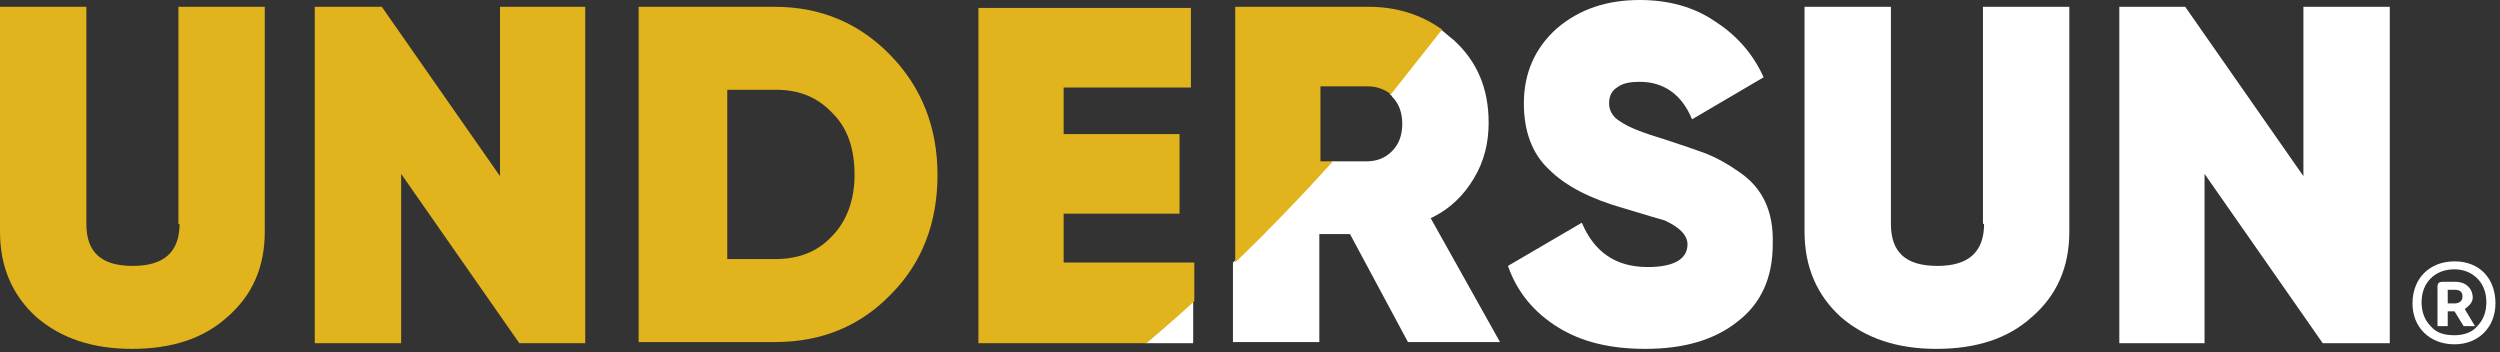
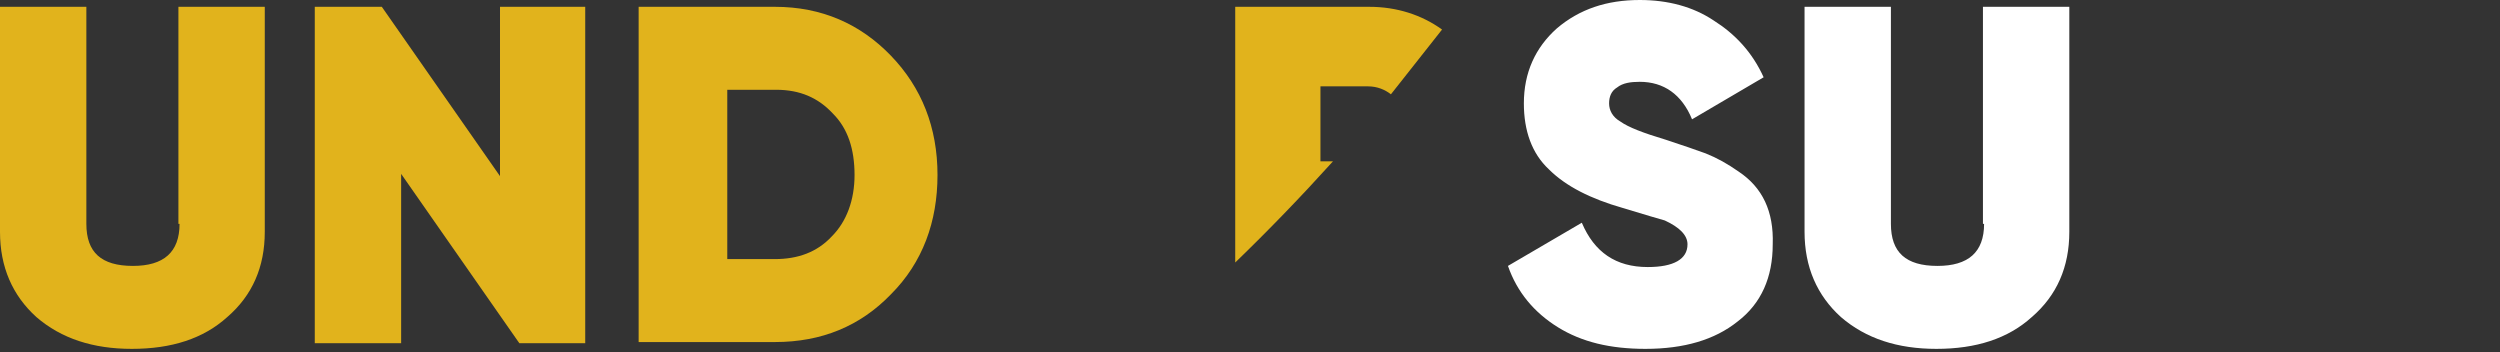
<svg xmlns="http://www.w3.org/2000/svg" width="220" height="31" viewBox="0 0 220 31" fill="none">
  <rect x="0" y="0" width="220" height="31" fill="#333333" stroke="none" />
  <g clip-path="url(#clip0_22_2187)">
-     <path d="M216 30.3C213.8 30.3 212.3 28.8 212.3 26.7C212.3 24.5 213.8 23 216 23C218.2 23 219.6 24.5 219.6 26.7C219.6 28.8 218.1 30.3 216 30.3ZM216 29.5C216.9 29.5 217.6 29.2 218 28.7C218.5 28.2 218.8 27.5 218.8 26.6C218.8 25.7 218.5 25 218 24.5C217.5 24 216.8 23.7 216 23.7C215.1 23.7 214.4 24 213.9 24.5C213.4 25 213.1 25.7 213.1 26.6C213.1 27.5 213.4 28.2 213.9 28.7C214.4 29.3 215.1 29.5 216 29.5ZM216.9 27.2L217.8 28.7H216.8L216 27.4H215.4V28.7H214.5V25.2C214.5 24.9 214.7 24.8 214.9 24.8H216.1C217 24.8 217.6 25.4 217.6 26.2C217.6 26.6 217.3 26.9 216.9 27.2ZM215.4 25.5V26.7H216C216.4 26.7 216.7 26.5 216.7 26.1C216.7 25.7 216.5 25.5 216 25.5H215.4Z" fill="white" />
-     <path d="M105 30.2V26.5C103.6 27.7 102.2 29 100.8 30.2H105Z" fill="white" />
-     <path d="M129.7 15.7C130.6 14.2 131 12.6 131 10.8C131 7.8 130 5.4 127.9 3.5C127.5 3.2 127.2 2.9 126.8 2.6C125.3 4.5 123.8 6.4 122.3 8.3C122.4 8.4 122.5 8.4 122.5 8.5C123.1 9.1 123.4 9.9 123.4 10.9C123.4 11.9 123.1 12.7 122.5 13.3C121.9 13.9 121.2 14.2 120.2 14.2H117.2C114.4 17.3 111.5 20.3 108.5 23.1V30.1H116.1V20.6H118.8L123.9 30.1H132L125.9 19.2C127.6 18.4 128.8 17.2 129.7 15.7Z" fill="white" />
    <path d="M153 15.1C152 14.4 151.1 13.9 150.1 13.5C149.3 13.2 148.1 12.8 146.6 12.3C144.6 11.7 143.3 11.2 142.6 10.7C141.9 10.3 141.6 9.7 141.6 9.1C141.6 8.5 141.8 8 142.3 7.7C142.8 7.3 143.5 7.2 144.3 7.2C146.4 7.2 148 8.3 148.9 10.5L155.2 6.8C154.2 4.6 152.7 3 150.8 1.8C149 0.6 146.8 0 144.3 0C141.4 0 139 0.8 137 2.5C135.1 4.2 134.1 6.4 134.1 9.1C134.1 11.5 134.8 13.5 136.3 14.9C137.8 16.4 140 17.5 142.8 18.3C144.8 18.9 146.1 19.3 146.5 19.4C147.8 20 148.5 20.7 148.5 21.5C148.5 22.8 147.3 23.5 145 23.5C142.2 23.5 140.3 22.2 139.2 19.6L132.7 23.4C133.5 25.7 135 27.5 137.1 28.8C139.2 30.1 141.7 30.7 144.8 30.7C148.2 30.7 150.9 29.9 152.9 28.3C155 26.7 156 24.4 156 21.5C156.1 18.6 155.1 16.5 153 15.1Z" fill="white" />
    <path d="M174.6 19.7C174.6 22.2 173.2 23.4 170.5 23.4C167.7 23.4 166.4 22.2 166.4 19.7V0.6H158.8V20.4C158.8 23.5 159.9 26 162 27.9C164.2 29.8 167 30.7 170.4 30.7C173.9 30.7 176.7 29.8 178.8 27.9C181 26 182.1 23.5 182.1 20.4V0.6H174.5V19.7H174.6Z" fill="white" />
-     <path d="M202.7 0.6V15.5L192.3 0.6H186.5V30.2H194V15.3L204.4 30.2H210.3V0.6H202.7Z" fill="white" />
    <path d="M15.8 19.7C15.8 22.2 14.4 23.4 11.7 23.4C8.9 23.4 7.6 22.2 7.6 19.7V0.6H0V20.4C0 23.5 1.1 26 3.2 27.9C5.4 29.8 8.2 30.7 11.6 30.7C15.1 30.7 17.9 29.8 20 27.9C22.2 26 23.3 23.5 23.3 20.4V0.6H15.7V19.7H15.8Z" fill="#E1B31C" />
    <path d="M44 15.5L33.6 0.6H27.7V30.2H35.3V15.3L45.7 30.2H51.5V0.6H44V15.5Z" fill="#E1B31C" />
-     <path d="M68.2 0.6H56.2V30.1H68.2C72.3 30.1 75.7 28.7 78.4 25.9C81.2 23.1 82.5 19.5 82.5 15.4C82.5 11.2 81.1 7.7 78.4 4.9C75.7 2.1 72.3 0.6 68.2 0.6ZM73.2 20.8C71.9 22.2 70.2 22.8 68.2 22.8H64V7.9H68.3C70.4 7.9 72 8.6 73.3 10C74.6 11.3 75.2 13.1 75.2 15.4C75.2 17.6 74.5 19.5 73.2 20.8Z" fill="#E1B31C" />
-     <path d="M93.6 23.1V18.8H103.8V11.8H93.6V7.7H104.8V0.7H86.1V30.2H100.9C102.3 29 103.7 27.8 105.1 26.5V23.1H93.6Z" fill="#E1B31C" />
+     <path d="M68.2 0.6H56.2V30.1H68.2C72.3 30.1 75.7 28.7 78.4 25.9C81.2 23.1 82.5 19.5 82.5 15.4C82.5 11.2 81.1 7.7 78.4 4.9C75.7 2.1 72.3 0.6 68.2 0.6M73.2 20.8C71.9 22.2 70.2 22.8 68.2 22.8H64V7.9H68.3C70.4 7.9 72 8.6 73.3 10C74.6 11.3 75.2 13.1 75.2 15.4C75.2 17.6 74.5 19.5 73.2 20.8Z" fill="#E1B31C" />
    <path d="M117.3 14.2H116.2V7.6H120.4C121.2 7.6 121.9 7.9 122.4 8.3C123.9 6.4 125.4 4.5 126.9 2.6C125.1 1.3 122.9 0.6 120.5 0.6H108.7V23.1C111.6 20.3 114.5 17.3 117.3 14.2Z" fill="#E1B31C" />
  </g>
  <defs>
    <clipPath id="clip0_22_2187">
      <rect width="219.6" height="30.8" fill="white" />
    </clipPath>
  </defs>
</svg>